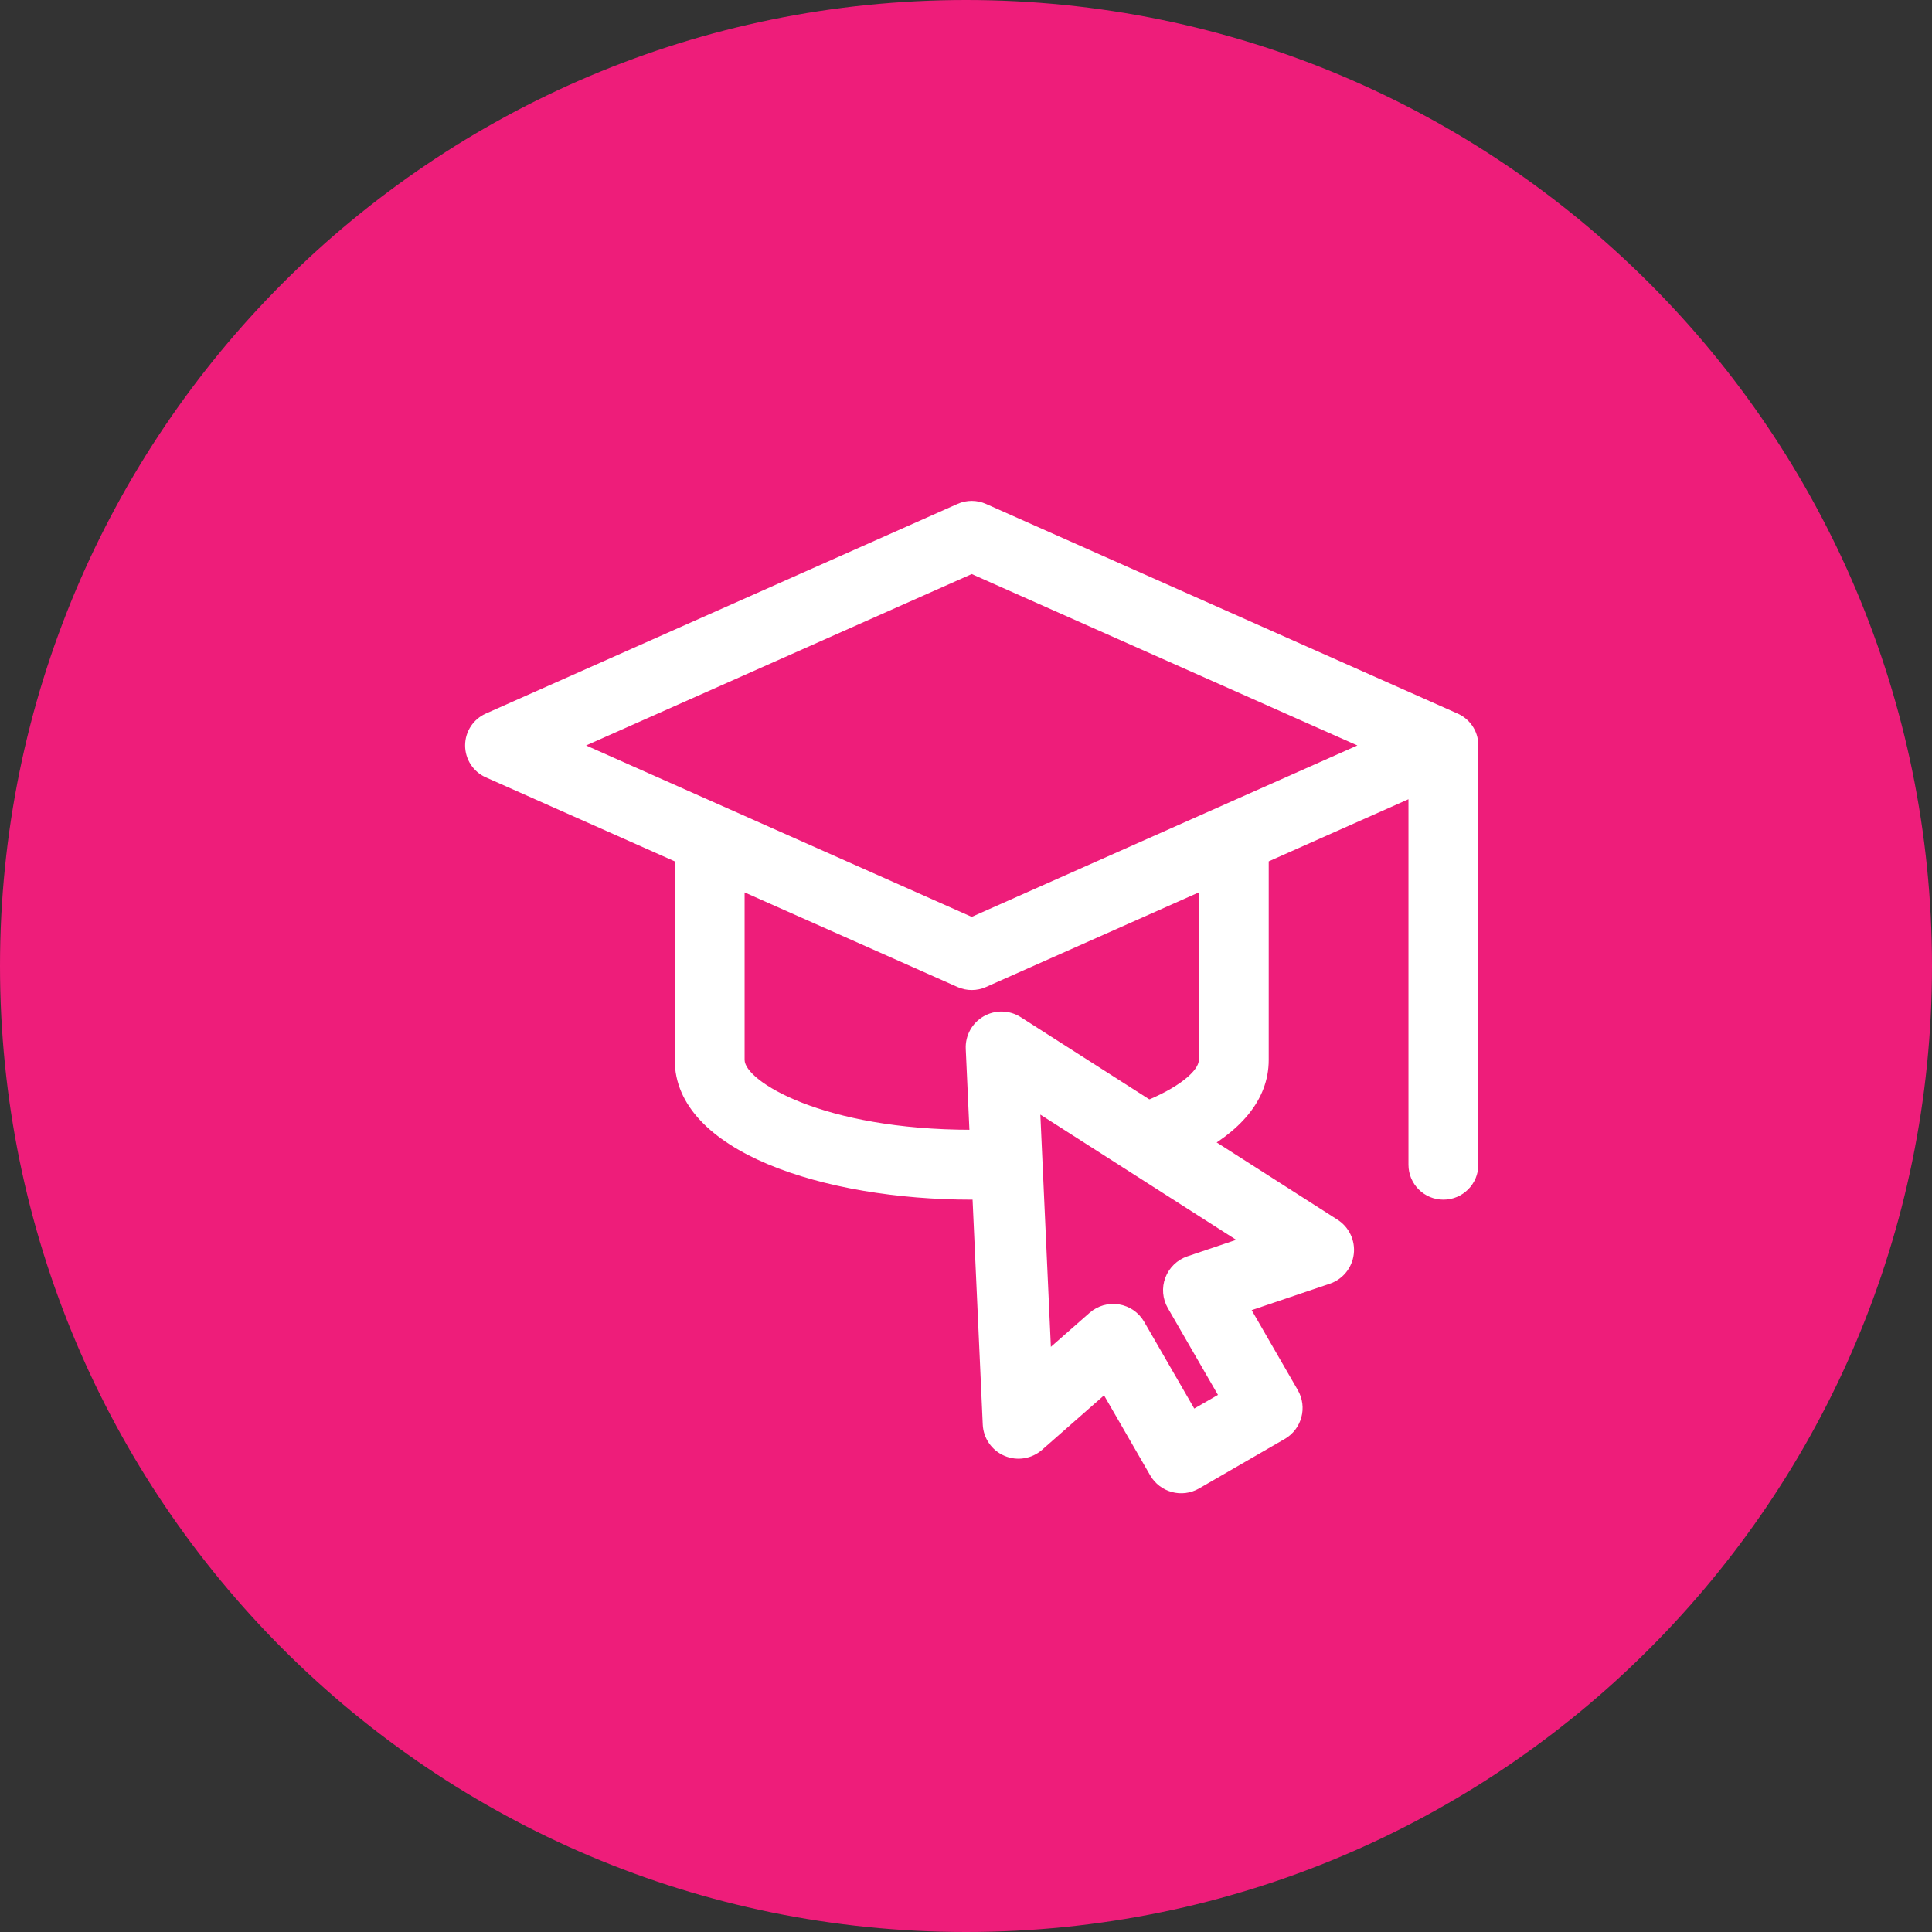
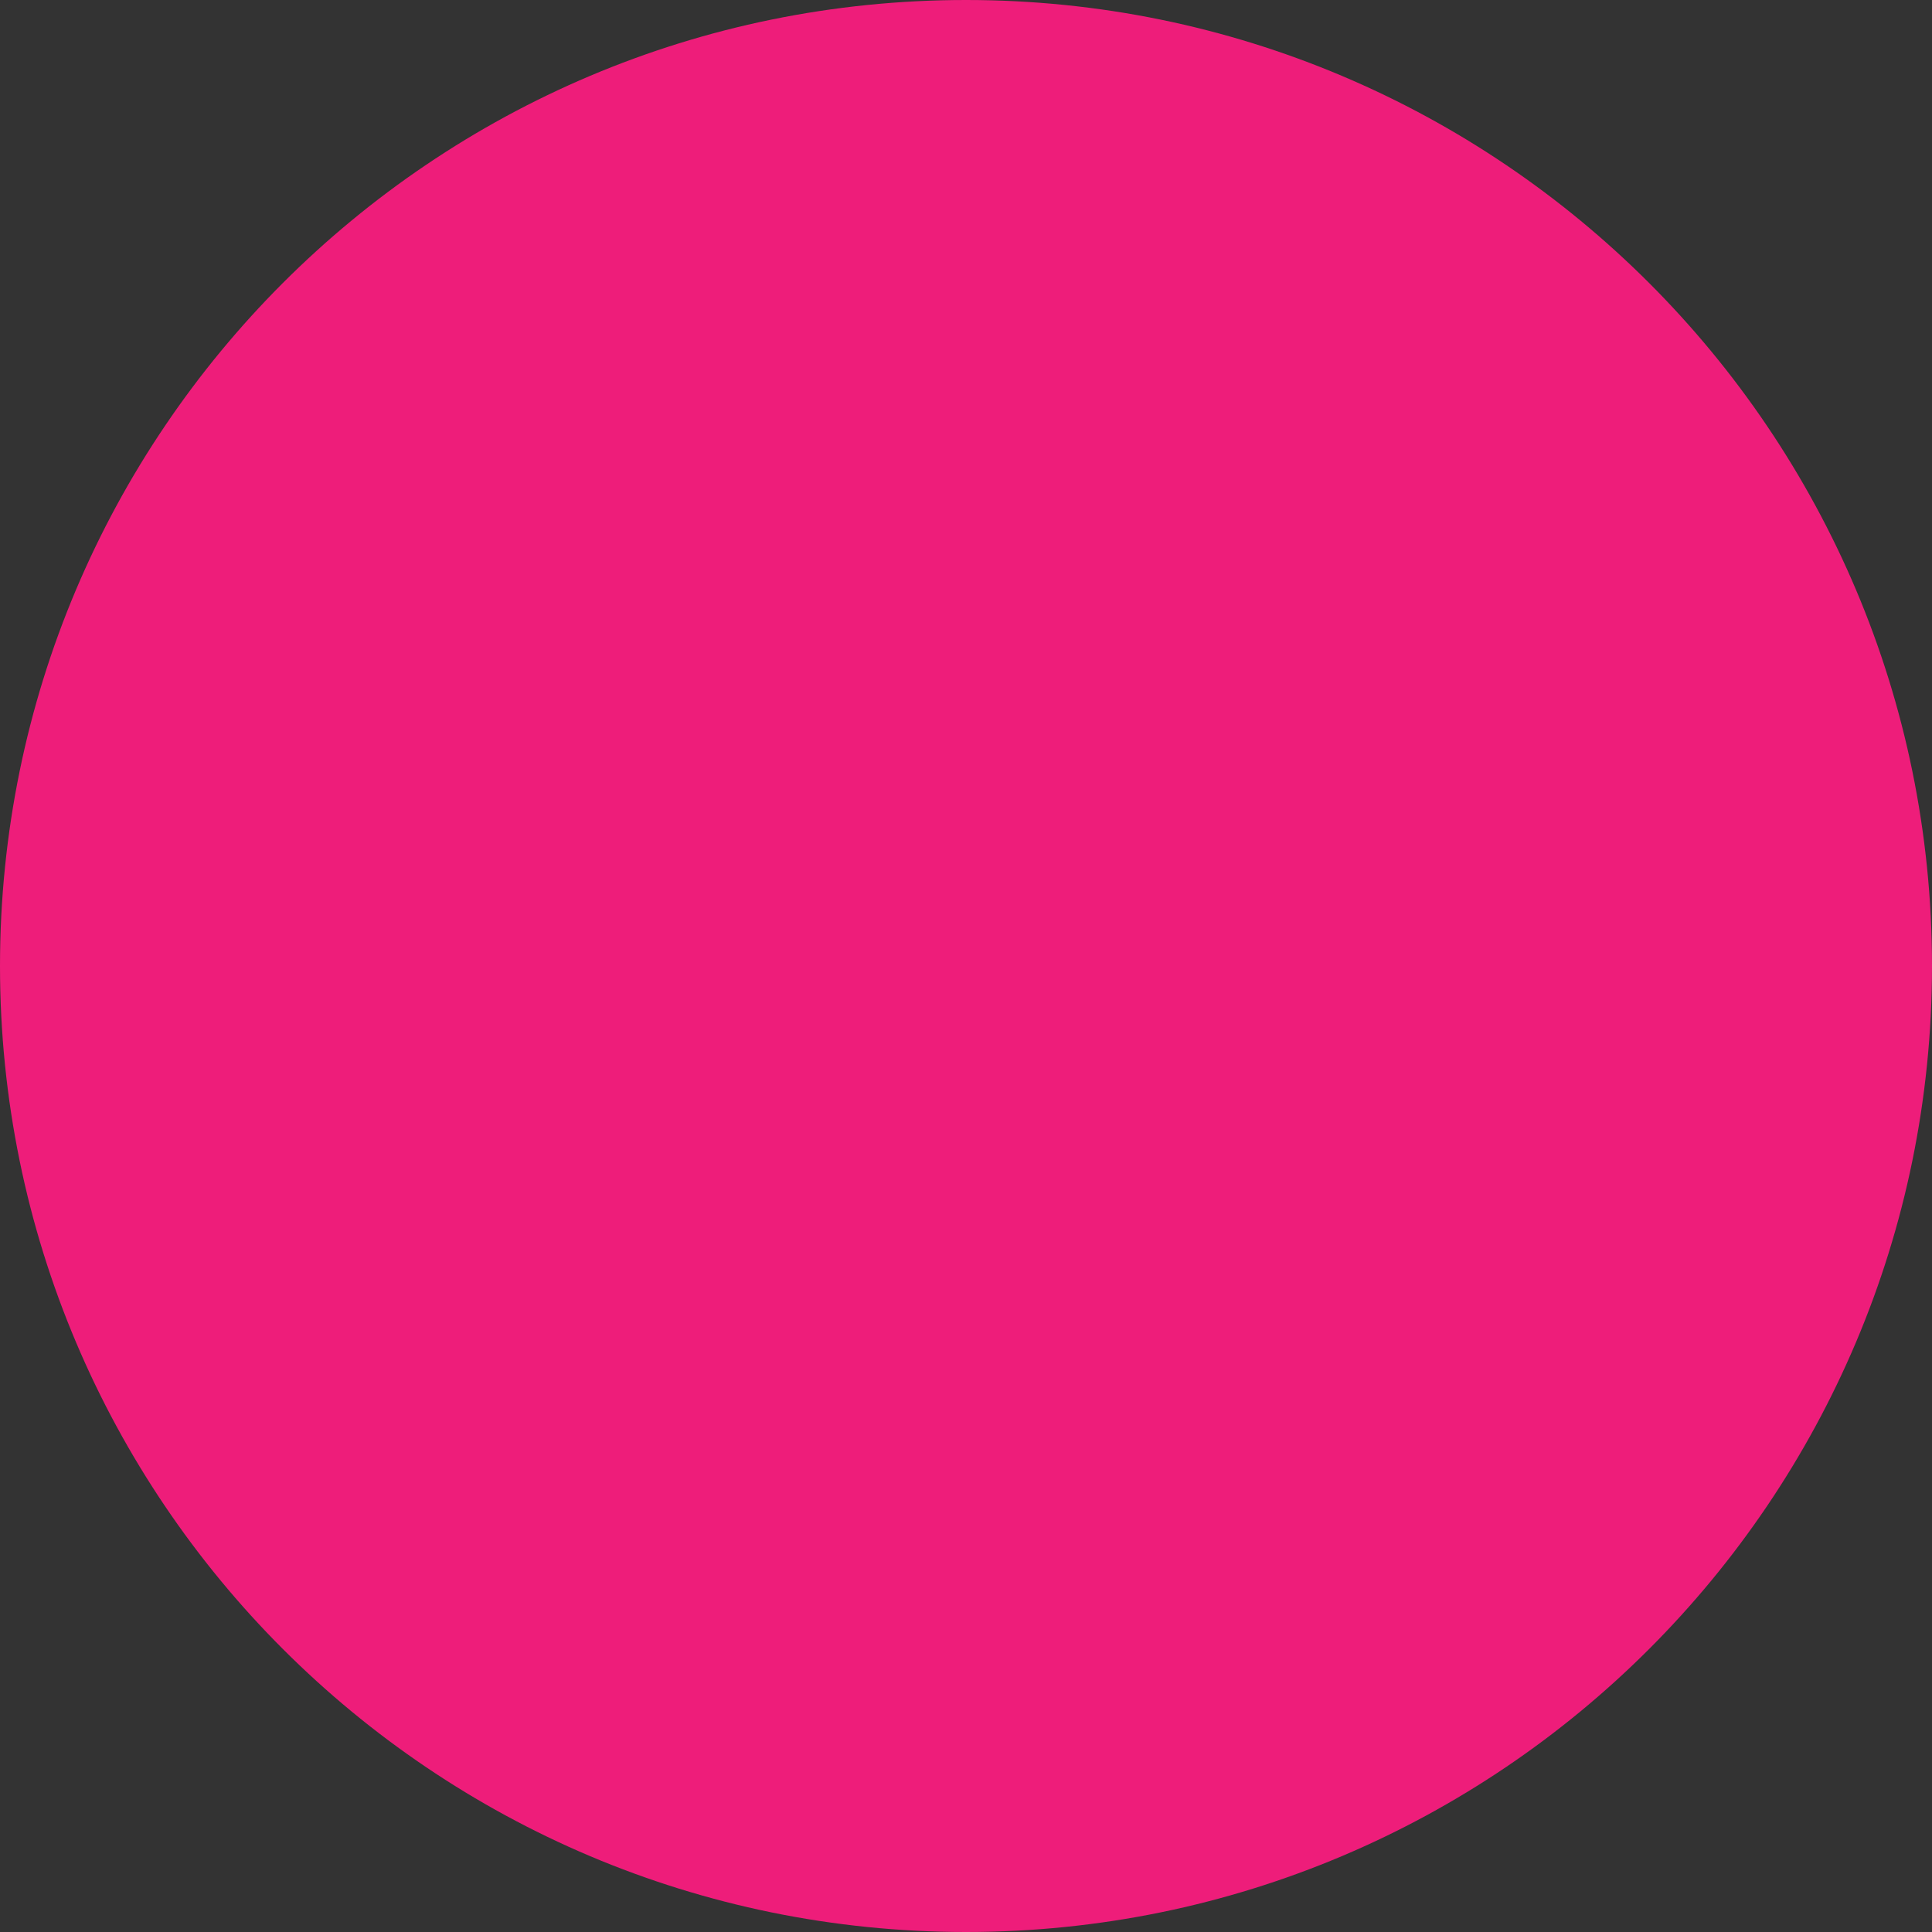
<svg xmlns="http://www.w3.org/2000/svg" width="54" height="54" viewBox="0 0 54 54" fill="none">
  <rect x="0" y="0" width="54" height="54" fill="#333333" stroke="none" />
-   <path d="M27 54C41.912 54 54 41.912 54 27C54 12.088 41.912 0 27 0C12.088 0 0 12.088 0 27C0 41.912 12.088 54 27 54Z" fill="#EE1D7A" />
-   <path d="M27.16 33.531C27.392 33.531 27.623 33.527 27.855 33.519C28.07 33.511 28.42 30.843 28.634 30.828C30.297 30.71 31.757 33.028 33 32.478C33.131 32.42 33.259 32.36 33.382 32.297C34.647 31.651 35.461 30.758 35.461 29.625V24.075L39.367 22.339V32.555C39.367 33.094 39.804 33.531 40.344 33.531C40.883 33.531 41.32 33.094 41.32 32.555V20.836C41.32 20.403 41.05 20.073 40.722 19.936L27.557 14.084C27.304 13.972 27.016 13.972 26.764 14.084L13.58 19.944C13.227 20.1 13 20.45 13 20.836C13 21.222 13.227 21.572 13.58 21.728L18.859 24.075V29.625C18.859 32.19 23.035 33.531 27.16 33.531ZM33.508 29.625C33.508 29.919 32.961 30.411 31.885 30.828C31.764 30.875 31.635 30.921 31.5 30.966C30.722 31.224 29.72 30.408 28.5 30.5C28.251 30.519 27.993 31.562 27.726 31.57C27.542 31.575 27.353 31.578 27.16 31.578C22.972 31.578 20.812 30.209 20.812 29.625V24.943L26.764 27.588C26.89 27.644 27.025 27.672 27.16 27.672C27.295 27.672 27.431 27.644 27.557 27.588L33.508 24.943V29.625ZM16.381 20.836L27.16 16.045L37.939 20.836L27.16 25.627L16.381 20.836Z" fill="white" />
-   <path fill-rule="evenodd" clip-rule="evenodd" d="M27.492 28.407C27.815 28.22 28.216 28.229 28.53 28.43L37.384 34.091C37.708 34.298 37.885 34.673 37.838 35.055C37.792 35.436 37.531 35.758 37.166 35.881L34.984 36.619L36.274 38.854C36.55 39.333 36.386 39.944 35.908 40.22L33.514 41.603C33.036 41.879 32.424 41.715 32.148 41.236L30.858 39.001L29.127 40.522C28.838 40.776 28.429 40.842 28.075 40.691C27.721 40.541 27.485 40.2 27.468 39.816L26.993 29.318C26.976 28.945 27.168 28.593 27.492 28.407ZM29.372 37.645L30.454 36.694C30.679 36.496 30.981 36.41 31.276 36.458C31.572 36.507 31.83 36.685 31.98 36.945L33.38 39.37L34.042 38.988L32.642 36.563C32.492 36.303 32.466 35.99 32.572 35.71C32.678 35.43 32.904 35.212 33.187 35.115L34.552 34.654L29.078 31.154L29.372 37.645Z" fill="white" />
+   <path d="M27 54C41.912 54 54 41.912 54 27C54 12.088 41.912 0 27 0C12.088 0 0 12.088 0 27C0 41.912 12.088 54 27 54" fill="#EE1D7A" />
</svg>